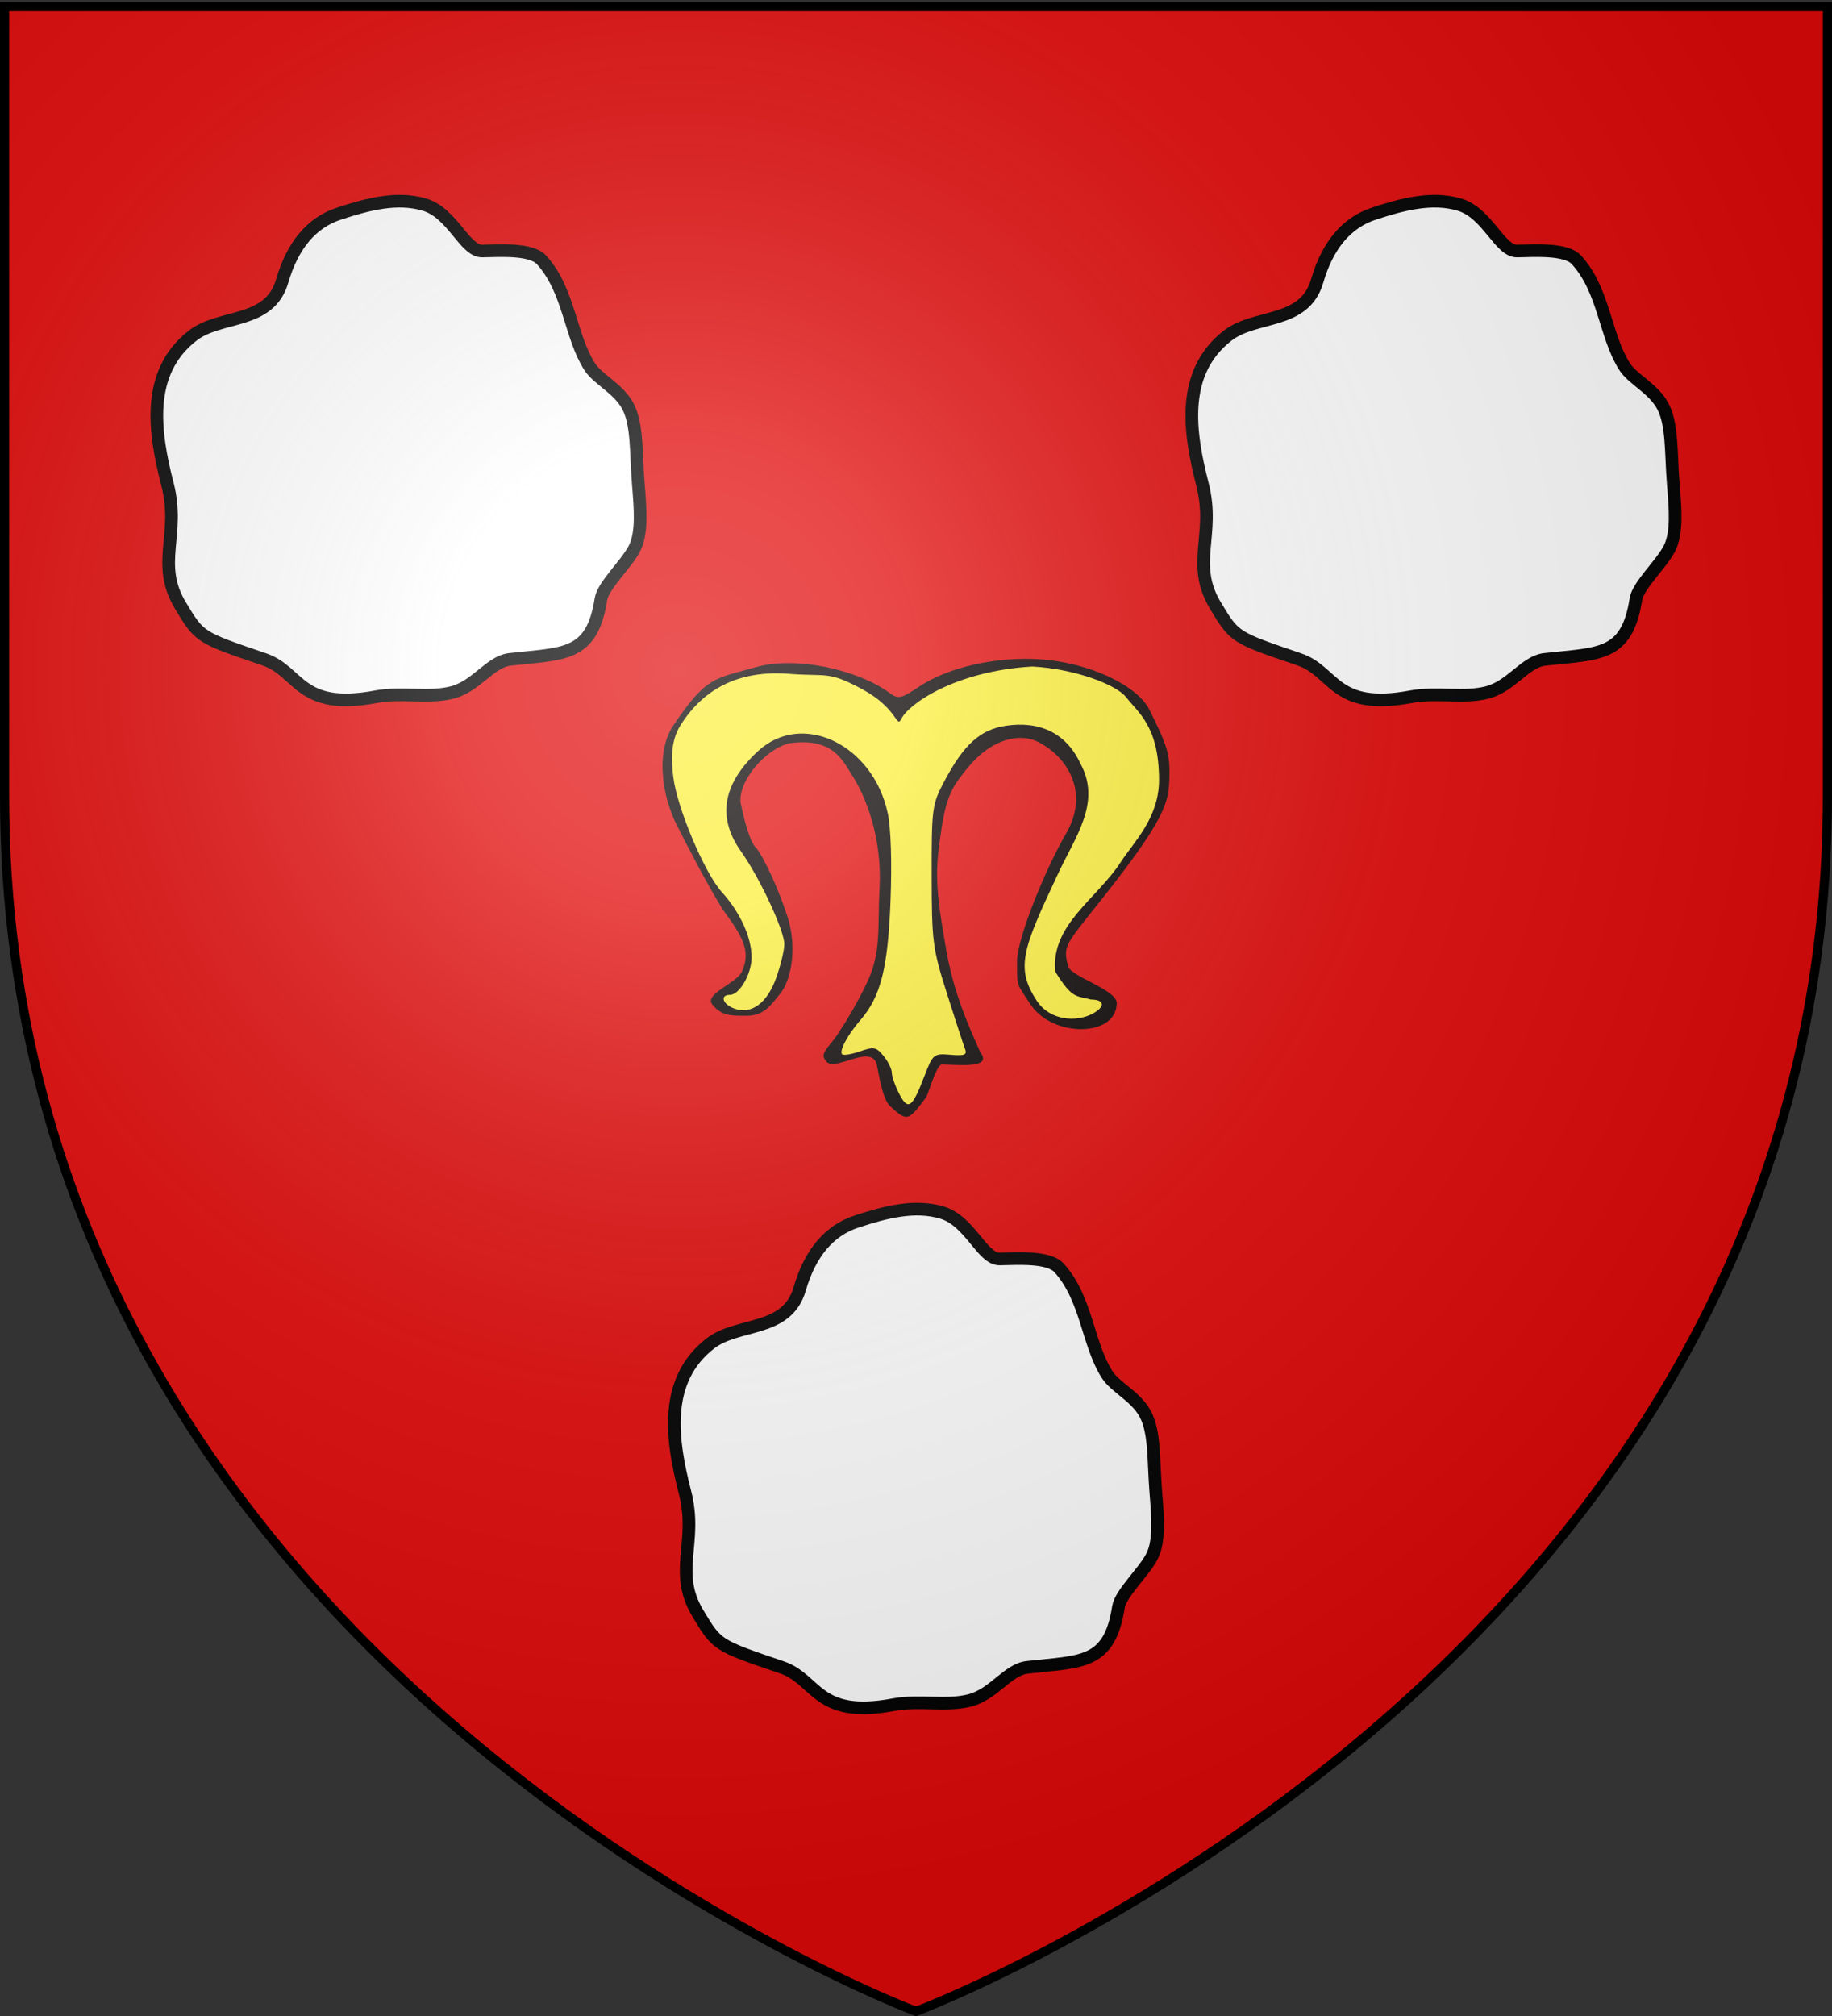
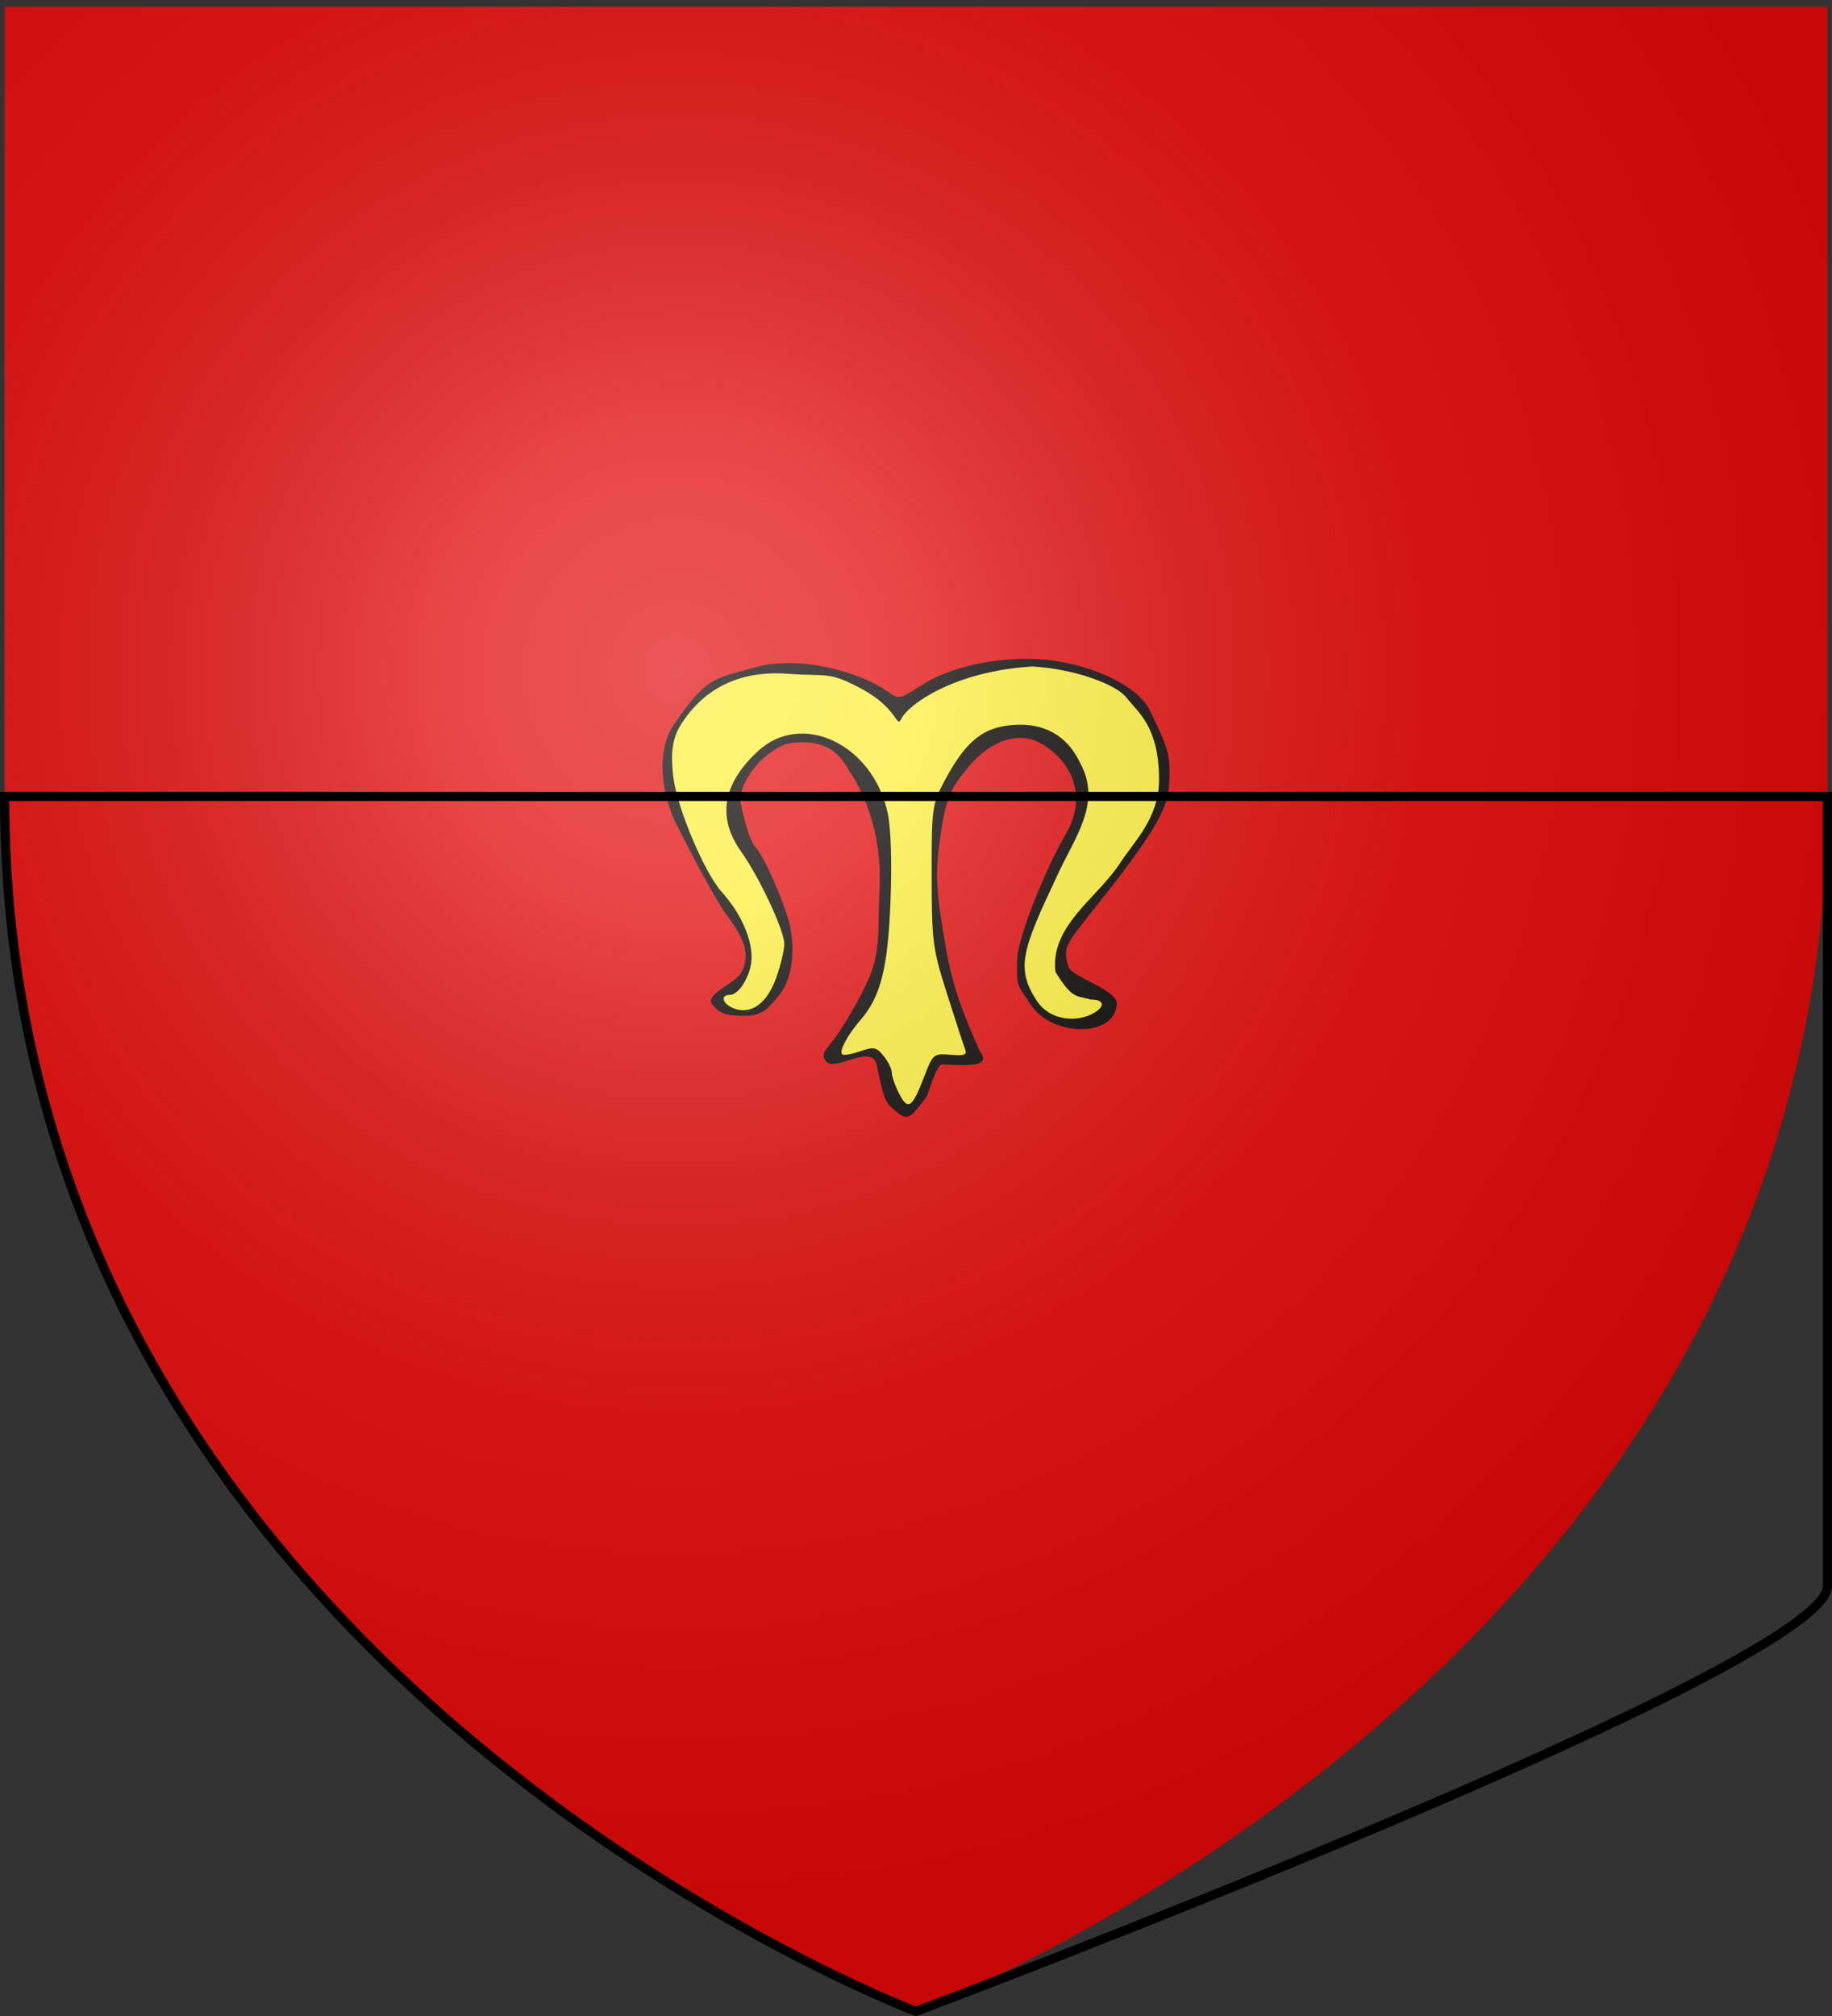
<svg xmlns="http://www.w3.org/2000/svg" xmlns:xlink="http://www.w3.org/1999/xlink" width="600" height="660" version="1.0">
  <rect width="100%" height="100%" fill="#333333" stroke="none" />
  <desc>Flag of Canton of Valais (Wallis)</desc>
  <defs>
    <radialGradient xlink:href="#b" id="c" cx="221.445" cy="226.331" r="300" fx="221.445" fy="226.331" gradientTransform="matrix(1.353 0 0 1.349 -77.63 -85.747)" gradientUnits="userSpaceOnUse" />
    <linearGradient id="b">
      <stop offset="0" style="stop-color:white;stop-opacity:.314" />
      <stop offset=".19" style="stop-color:white;stop-opacity:.251" />
      <stop offset=".6" style="stop-color:#6b6b6b;stop-opacity:.125" />
      <stop offset="1" style="stop-color:black;stop-opacity:.125" />
    </linearGradient>
  </defs>
  <g style="display:inline">
    <path d="M300 658.5s298.5-112.32 298.5-397.772V2.176H1.5v258.552C1.5 546.18 300 658.5 300 658.5" style="fill:#e20909;fill-opacity:1;fill-rule:evenodd;stroke:none;stroke-width:1px;stroke-linecap:butt;stroke-linejoin:miter;stroke-opacity:1" />
-     <path d="M280.54 399.904c9.51-3.118 19.053-5.585 27.963-2.93 9.22 2.747 13.152 15.296 18.91 15.18 6.06-.12 16.078-.781 19.441 2.93 9.11 10.054 9.276 24.753 15.713 34.889 2.74 4.314 9.514 7.155 12.615 13.122 3.1 5.968 2.53 15.063 3.365 25.495.596 7.448 1.41 15.794-1.295 21-2.705 5.207-10.26 12.069-10.956 16.552-2.942 18.965-12.269 17.733-29.829 19.708-6.418.722-10.893 8.671-18.658 10.777s-16.636-.146-25.285 1.474c-25.235 4.726-24.799-8.287-36.487-12.251-21.321-7.232-21.166-7.204-27.431-17.578-8.318-13.771.001-23.145-4.262-39.682-4.44-17.224-7.223-36.7 8.257-48.738 9.063-7.048 25.123-3.534 29.295-17.843 3.404-11.676 9.56-19.128 18.643-22.105zM450.02 69.92c9.511-3.117 19.054-5.584 27.964-2.93 9.22 2.748 13.152 15.296 18.91 15.181 6.06-.12 16.078-.781 19.441 2.93 9.111 10.053 9.276 24.753 15.713 34.889 2.74 4.314 9.514 7.155 12.615 13.122 3.101 5.968 2.53 15.063 3.365 25.495.596 7.448 1.41 15.793-1.295 21s-10.26 12.069-10.956 16.552c-2.942 18.965-12.269 17.732-29.828 19.708-6.418.722-10.894 8.671-18.659 10.777s-16.636-.146-25.285 1.474c-25.235 4.725-24.798-8.287-36.487-12.251-21.32-7.232-21.166-7.205-27.431-17.578-8.318-13.772.001-23.145-4.261-39.682-4.44-17.224-7.224-36.7 8.256-48.738 9.063-7.048 25.123-3.534 29.295-17.844 3.405-11.675 9.56-19.127 18.643-22.105zM111.058 69.92c9.51-3.117 19.053-5.584 27.964-2.93 9.22 2.748 13.151 15.296 18.91 15.181 6.06-.12 16.078-.781 19.441 2.93 9.11 10.053 9.276 24.753 15.713 34.889 2.74 4.314 9.514 7.155 12.615 13.122 3.1 5.968 2.53 15.063 3.365 25.495.596 7.448 1.41 15.793-1.295 21s-10.26 12.069-10.956 16.552c-2.942 18.965-12.269 17.732-29.829 19.708-6.418.722-10.893 8.671-18.658 10.777s-16.636-.146-25.285 1.474c-25.235 4.725-24.799-8.287-36.487-12.251-21.321-7.232-21.166-7.205-27.432-17.578-8.317-13.772.002-23.145-4.26-39.682-4.44-17.224-7.224-36.7 8.255-48.738 9.064-7.048 25.124-3.534 29.296-17.844 3.404-11.675 9.559-19.127 18.643-22.105z" style="fill:#fff;fill-opacity:1;fill-rule:evenodd;stroke:#000;stroke-width:4.146;stroke-linecap:butt;stroke-linejoin:miter;stroke-miterlimit:4;stroke-dasharray:none;stroke-opacity:1" />
    <path d="M291.476 362.084c-2.521-2.355-3.745-11.074-4.33-13.518-1.724-7.195-14.225 2.817-16.617-1.242-2.592-2.655 1.788-4.97 4.784-10.26 1.736-2.527 5.805-9.282 8.749-15.598 4.66-9.995 3.301-17.54 4.006-30.867.86-16.293-4.45-29.864-9.15-37.036-2.785-4.251-5.983-12.273-20.33-10.236-7.905 1.821-16.993 12.503-16.014 19.637.865 4.102 2.825 12.61 5.106 14.673.982.889 5.763 9.144 10.114 22.108 3.422 10.198 1.392 21.142-2.261 25.557-3.013 3.64-5.161 7.21-10.942 7.249-5.95.04-8.429-.222-11.288-3.67-2.84-3.424 7.887-6.943 9.641-10.698 3.195-6.84.174-11.706-6.377-20.638-5.456-8.942-10.776-19.272-15.514-28.638-5.434-12.11-5.19-24.409-.683-31.16 11.082-16.6 13.74-15.44 26.956-19.277 13.673-3.97 34.202 1.106 44.029 8.389 2.838 2.104 3.669 1.922 9.82-2.15 9.609-6.361 25.25-9.85 39.714-8.86 15.598 1.07 31.54 8.453 35.524 16.454 6.001 12.049 6.761 14.6 6.582 22.094-.198 8.283-1.056 13.388-22.49 40.389-11.675 14.706-12.502 14.955-10.62 21.667.926 3.302 15.932 7.593 15.868 11.984-.164 11.266-21.161 11.289-28.276.327-4.49-6.917-4.389-5.342-4.389-13.942 0-7.856 9.704-31.068 15.99-41.785 7.798-13.295.81-25.032-8.876-30.042-6.486-3.353-15.72-.845-23.155 8.228-4.806 5.864-7.01 8.786-8.731 20.31-1.975 13.229-2.337 17.776 1.894 41.2 2.594 13.313 6.91 22.88 10.778 31.604 4.193 5.472-6.138 4.3-12.508 4.15-1.767-.042-4.551 9.93-5.065 10.608-5.904 7.814-6.176 8.373-11.94 2.99" style="fill:#050000;stroke:none;stroke-opacity:1" />
    <path d="M302.73 352.367c2.809-7.316 3.05-7.515 8.568-7.054 4.668.39 5.512.04 4.744-1.962-.514-1.34-3.173-9.476-5.908-18.081-4.684-14.736-4.975-16.983-5.006-38.613-.03-21.963.146-23.305 4.055-30.711 6.446-12.213 11.81-17.075 20.23-18.337 11.081-1.662 19.768 2.362 24.374 12.253 7.19 13.002-1.884 24.382-7.502 36.693-11.32 24.124-13.847 30.314-6.676 41.151 4.293 6.487 12.946 6.99 18.22 4.167 4.263-2.282 3.98-4.642-.558-4.642-4.623-1.37-5.988.115-11.607-9.072-1.749-15.268 13.844-24.146 21.327-35.836 4.339-6.673 12.647-14.548 12.612-27.1-.049-17.578-6.98-22.024-10.72-26.895-3.235-4.212-16.916-9.383-30.78-10.12-25.354 1.481-40.556 12.336-42.904 17.112-1.658 3.373-1.012-3.304-12.793-9.68-11.213-6.07-11.568-4.076-24.009-5.041-15.108-1.173-27.526 3.92-35.632 17.022-3.315 5.358-2.838 11.768-2.253 16.742 1.169 9.944 10.204 31.386 15.867 37.654 6.053 6.7 9.77 14.856 9.77 21.44 0 5.4-3.95 12.243-7.067 12.243-3.363 0-2.463 3.032 1.324 4.459 5.62 2.116 10.807-1.659 13.817-10.057 1.462-4.079 2.655-9.04 2.65-11.025-.009-4.477-8.101-21.783-14.186-30.34-8.468-11.907-5.206-22.986 5.722-32.967 14.332-13.09 37.497-2.103 42.332 20.439 1.05 4.896 1.405 16.052.915 28.768-.845 21.956-3.216 31.335-9.852 38.967-4.167 4.792-7.043 10.162-6.001 11.203.446.447 3.085.016 5.865-.957 4.506-1.577 5.345-1.412 7.734 1.523 1.474 1.811 2.68 4.285 2.68 5.496s1.092 4.315 2.426 6.897c2.89 5.587 4.233 4.649 8.222-5.739" style="fill:#fcef3c;fill-opacity:1;stroke:none;stroke-opacity:1" />
  </g>
  <path d="M300 658.5s298.5-112.32 298.5-397.772V2.176H1.5v258.552C1.5 546.18 300 658.5 300 658.5" style="opacity:1;fill:url(#c);fill-opacity:1;fill-rule:evenodd;stroke:none;stroke-width:1px;stroke-linecap:butt;stroke-linejoin:miter;stroke-opacity:1" />
-   <path d="M300 658.5S1.5 546.18 1.5 260.728V2.176h597v258.552C598.5 546.18 300 658.5 300 658.5z" style="opacity:1;fill:none;fill-opacity:1;fill-rule:evenodd;stroke:#000;stroke-width:3;stroke-linecap:butt;stroke-linejoin:miter;stroke-miterlimit:4;stroke-dasharray:none;stroke-opacity:1" />
+   <path d="M300 658.5S1.5 546.18 1.5 260.728h597v258.552C598.5 546.18 300 658.5 300 658.5z" style="opacity:1;fill:none;fill-opacity:1;fill-rule:evenodd;stroke:#000;stroke-width:3;stroke-linecap:butt;stroke-linejoin:miter;stroke-miterlimit:4;stroke-dasharray:none;stroke-opacity:1" />
</svg>